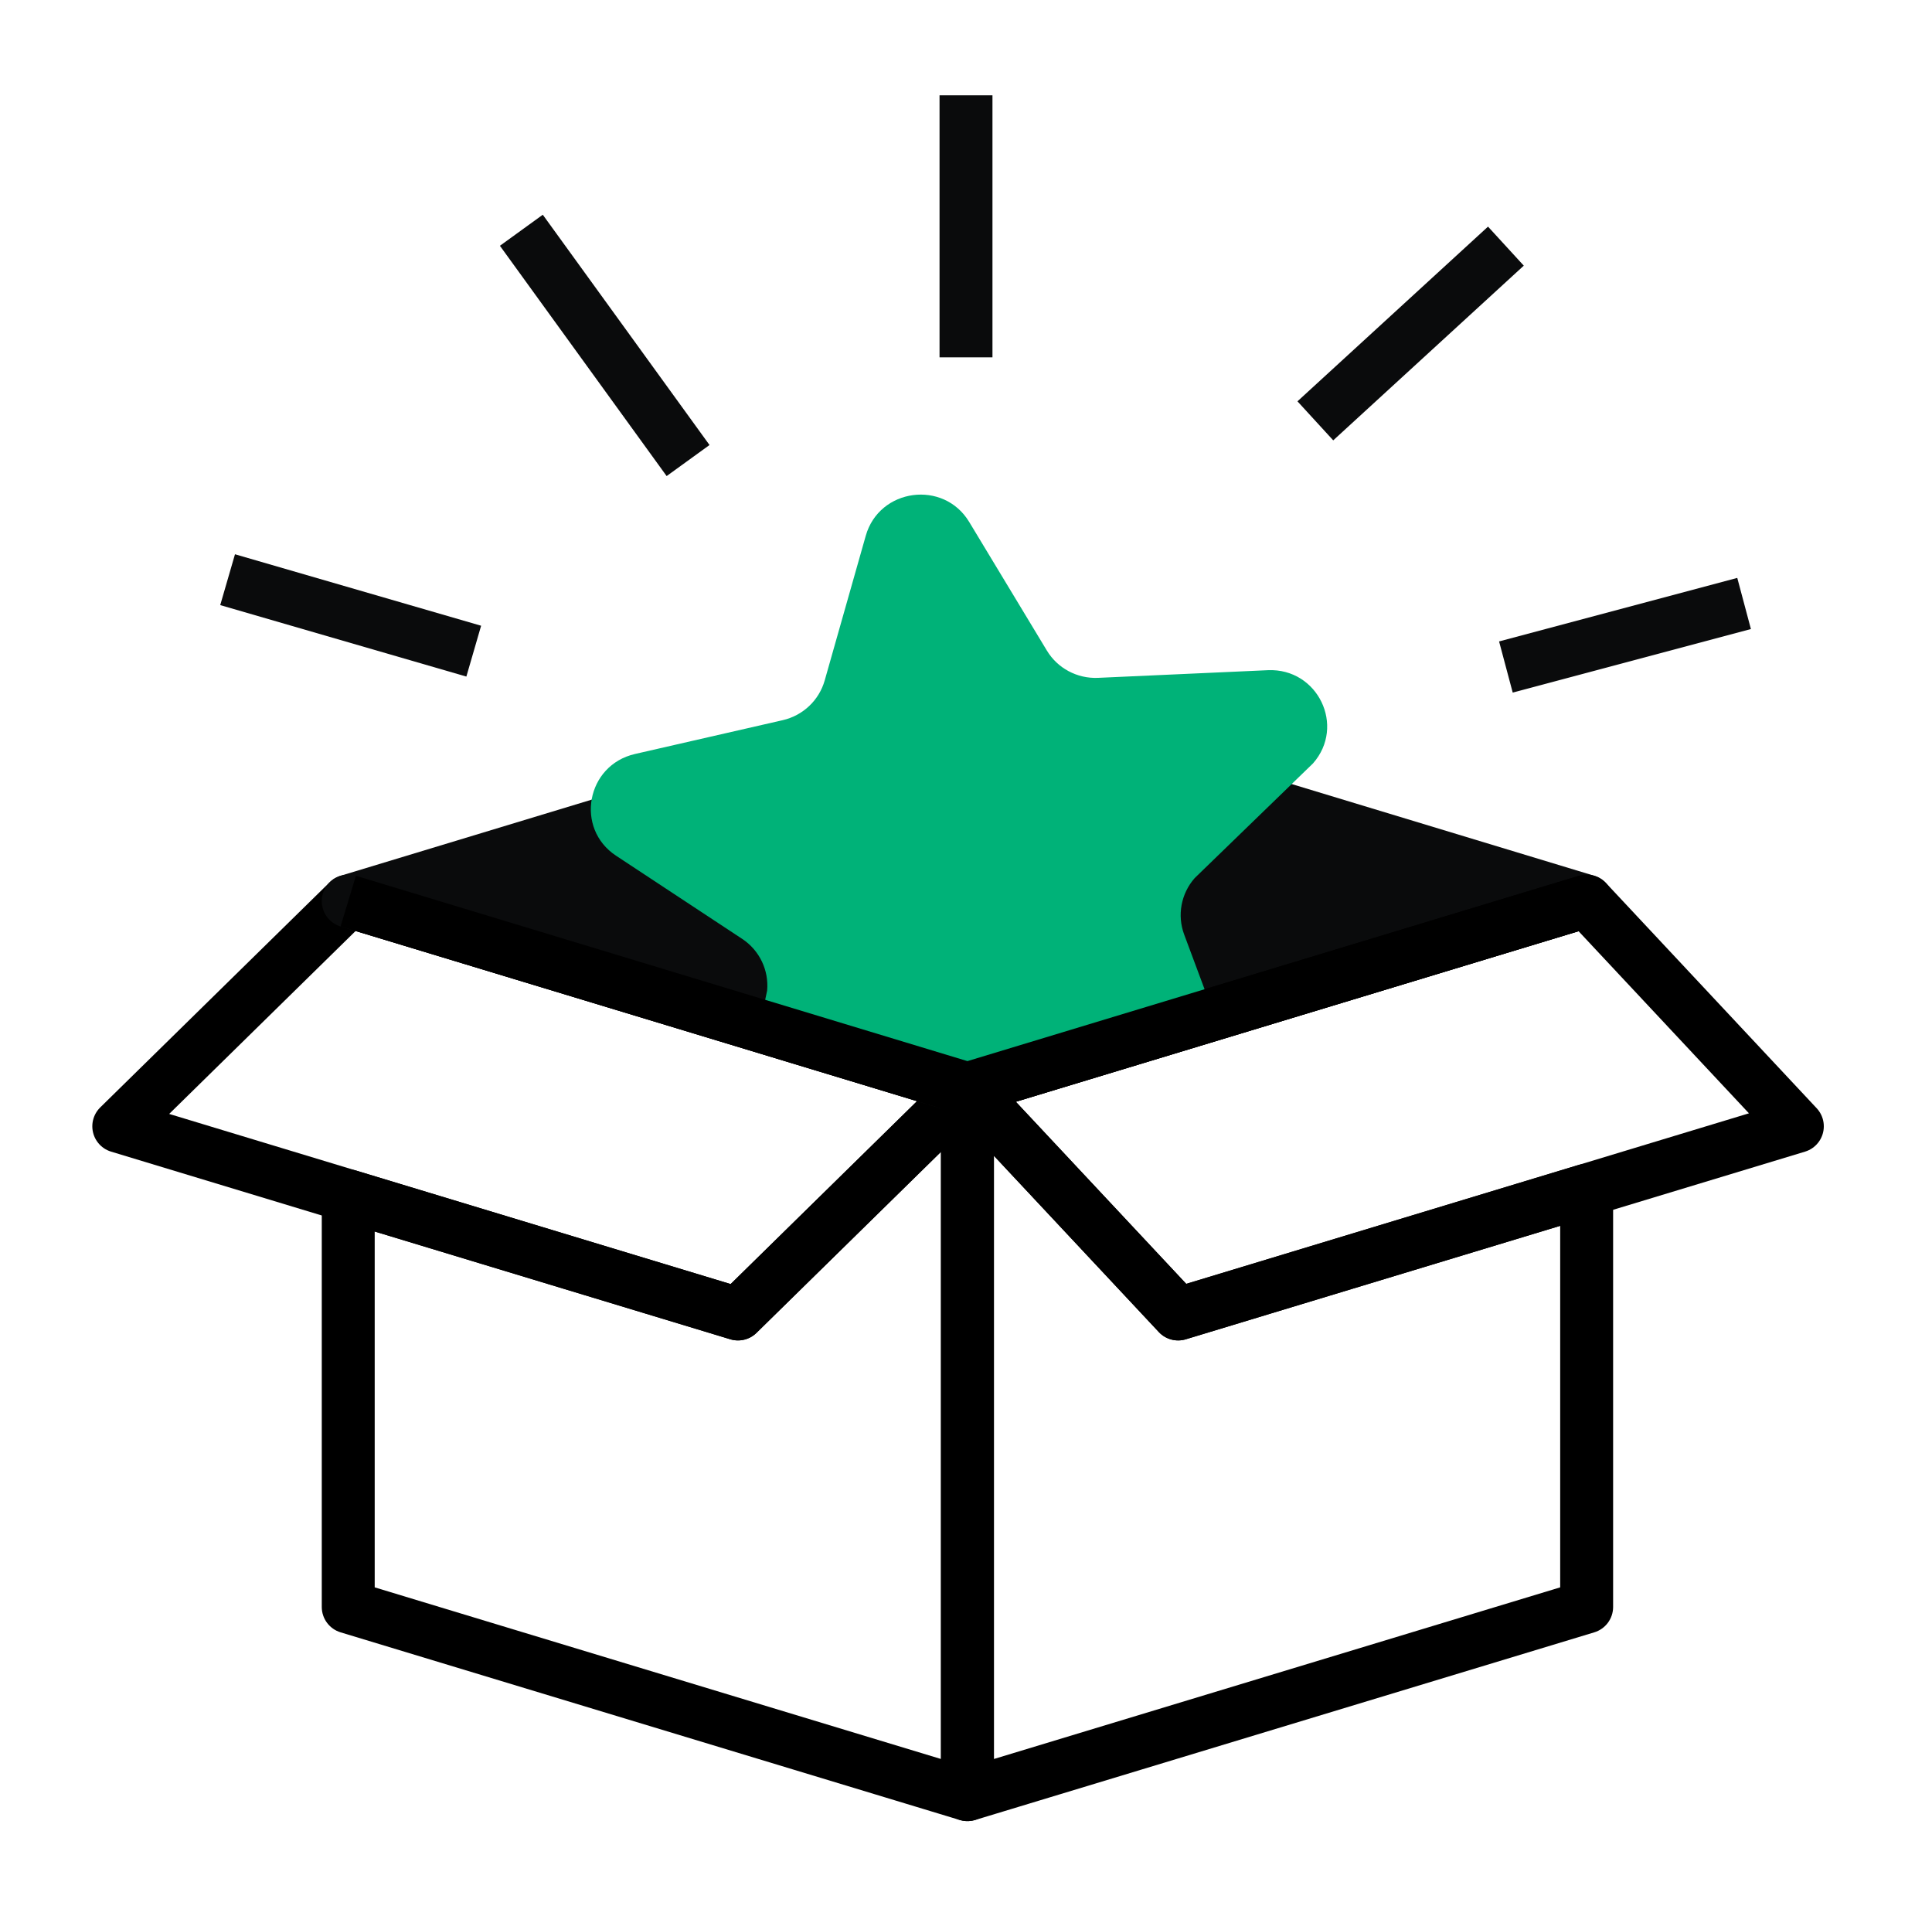
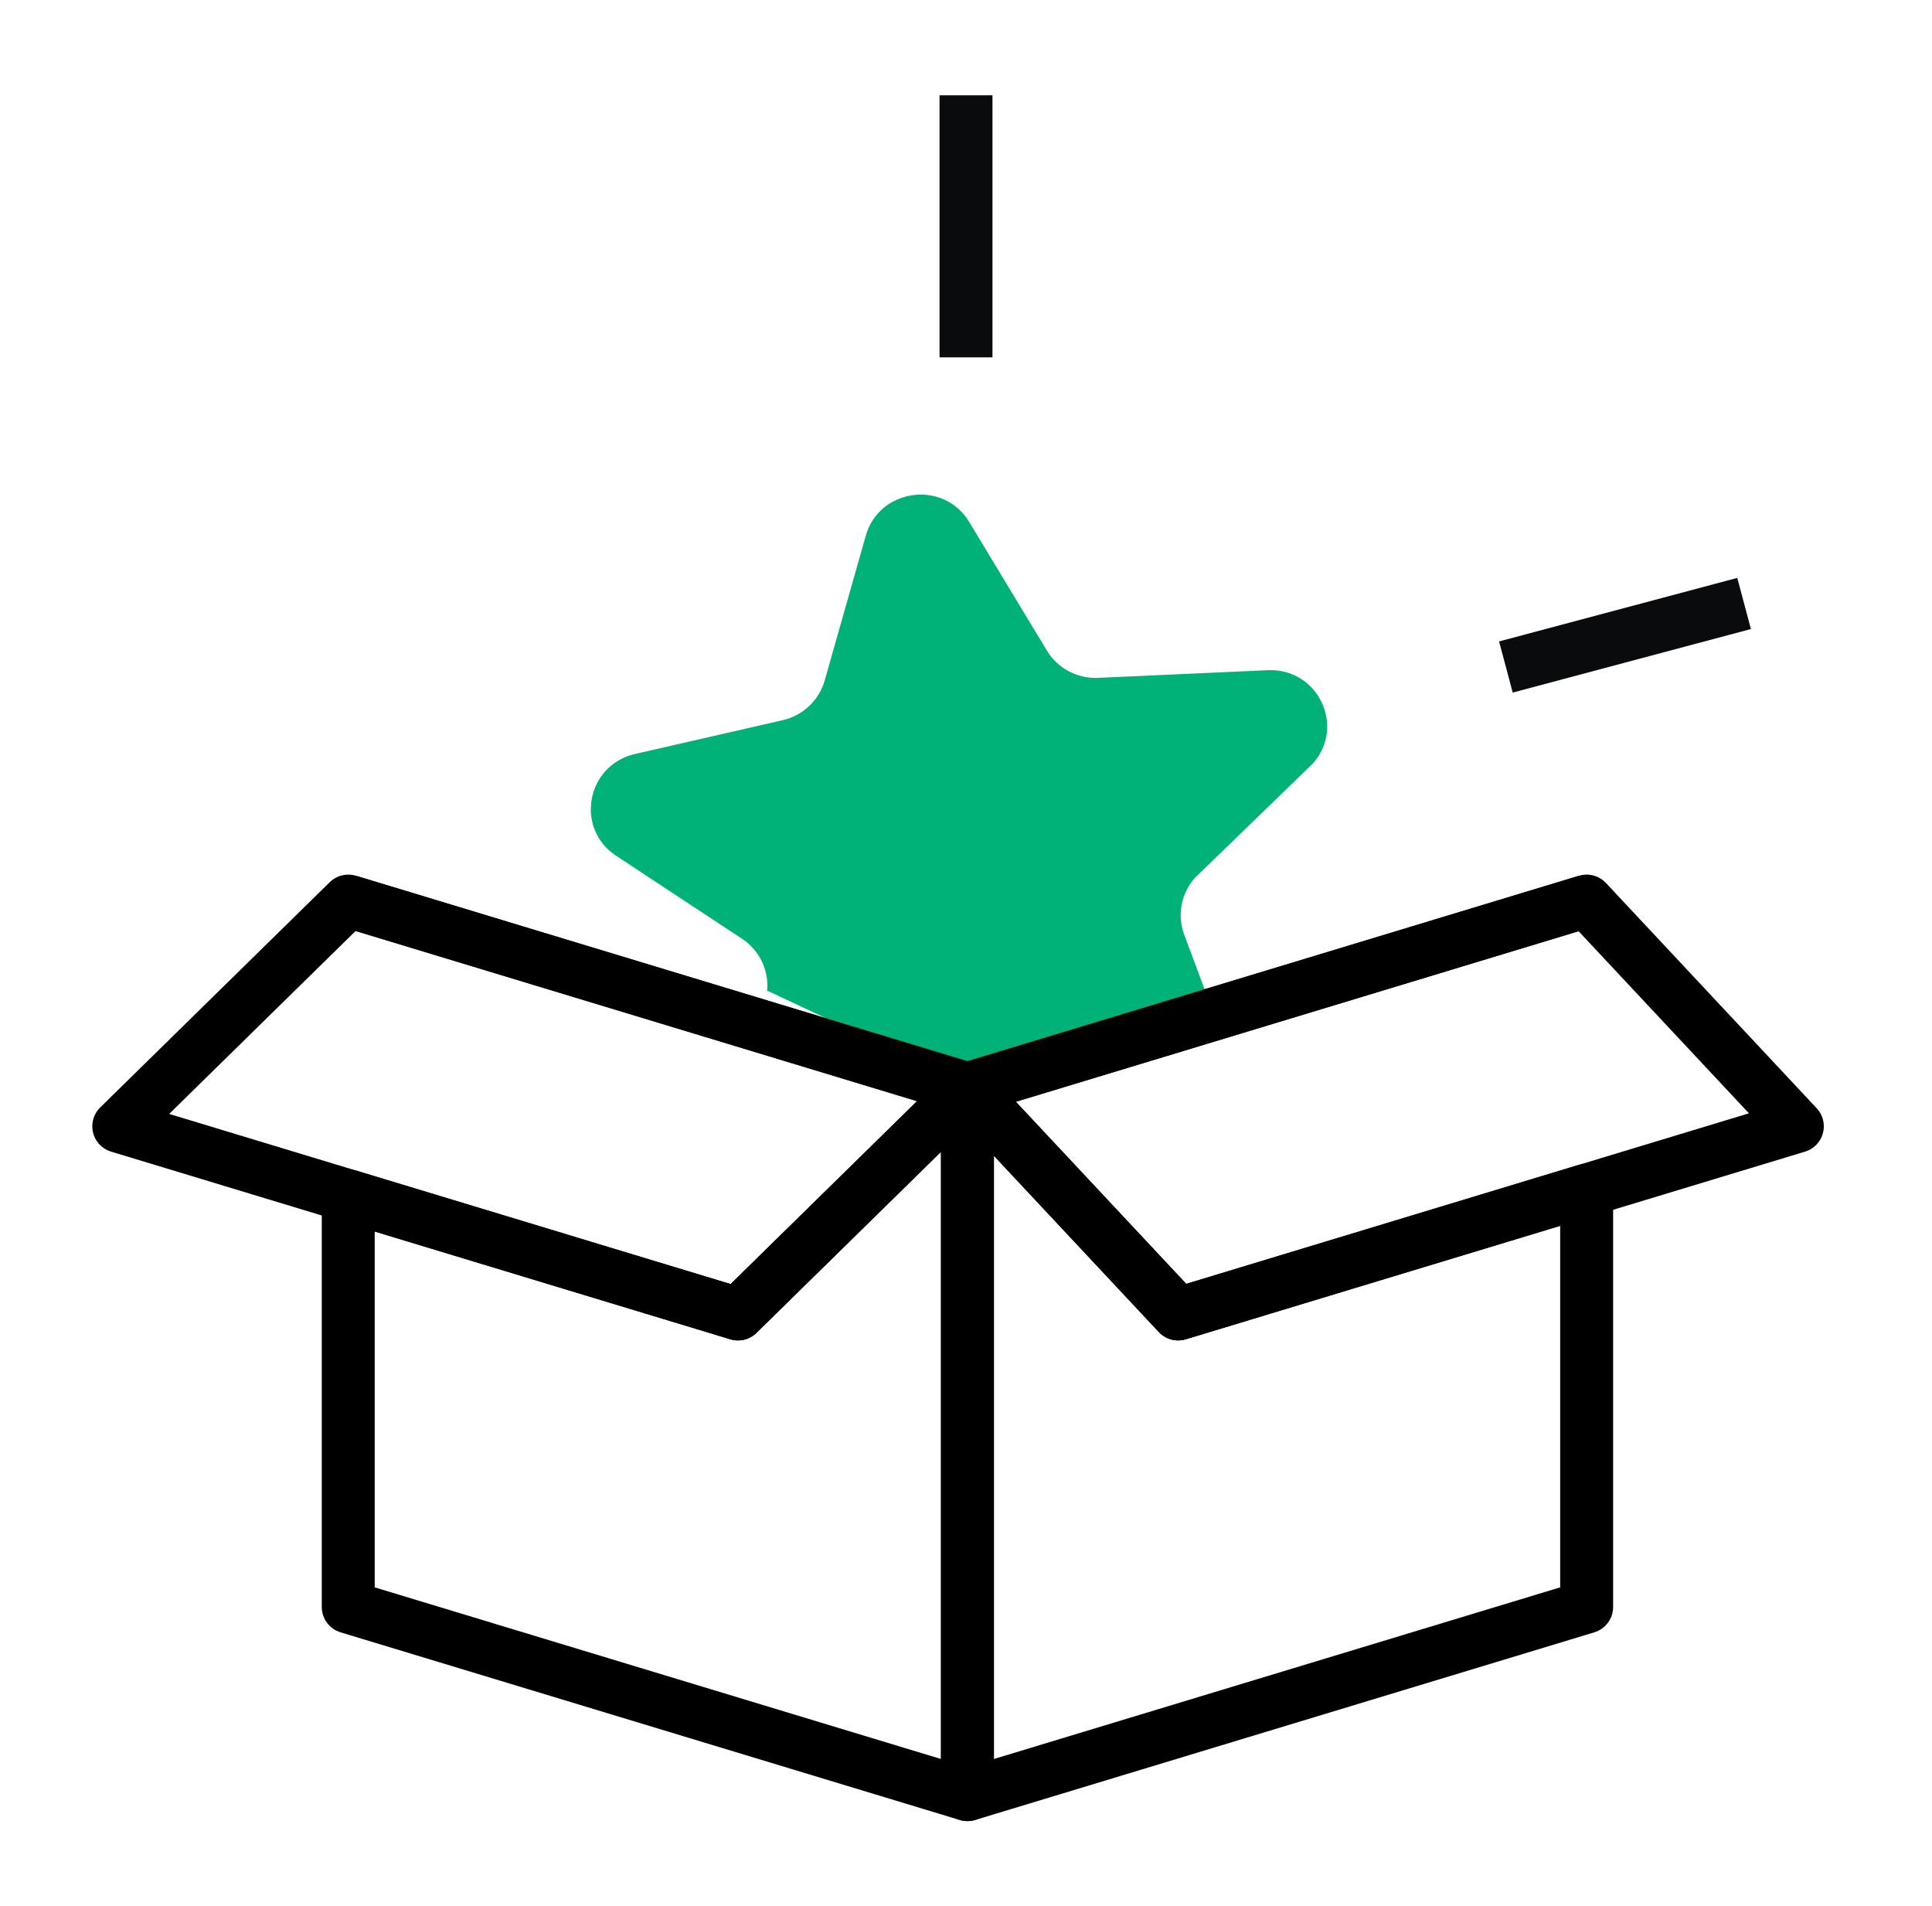
<svg xmlns="http://www.w3.org/2000/svg" width="73" height="72" viewBox="0 0 73 72" fill="none">
  <path d="M13.159 34.043L36.555 41.133L27.884 49.64L4.488 42.551L13.159 34.043Z" stroke="black" stroke-width="2" stroke-linejoin="round" />
  <path d="M13.158 60.711H12.158C12.158 61.151 12.447 61.54 12.868 61.668L13.158 60.711ZM13.158 45.178L13.448 44.221C13.145 44.129 12.817 44.186 12.562 44.375C12.308 44.564 12.158 44.862 12.158 45.178H13.158ZM36.554 67.8L36.264 68.758C36.567 68.849 36.896 68.792 37.15 68.604C37.404 68.415 37.554 68.117 37.554 67.8L36.554 67.8ZM36.554 41.133L37.554 41.133C37.554 40.73 37.313 40.367 36.941 40.211C36.57 40.055 36.141 40.137 35.854 40.419L36.554 41.133ZM27.884 49.64L27.594 50.597C27.944 50.703 28.323 50.61 28.584 50.354L27.884 49.64ZM14.158 60.711V45.178H12.158V60.711H14.158ZM36.844 66.844L13.448 59.754L12.868 61.668L36.264 68.758L36.844 66.844ZM35.554 41.133L35.554 67.8L37.554 67.8L37.554 41.133L35.554 41.133ZM35.854 40.419L27.183 48.927L28.584 50.354L37.255 41.847L35.854 40.419ZM28.174 48.683L13.448 44.221L12.868 46.135L27.594 50.597L28.174 48.683Z" fill="black" />
-   <path d="M36.554 41.133L13.158 34.043L36.554 26.953L59.95 34.043L36.554 41.133Z" fill="#0A0B0C" stroke="#0A0B0C" stroke-width="2" stroke-linejoin="round" />
  <path d="M59.951 34.043L36.555 41.133L44.516 49.64L67.912 42.551L59.951 34.043Z" stroke="black" stroke-width="2" stroke-linejoin="round" />
  <path d="M44.516 49.64L43.786 50.324C44.046 50.602 44.442 50.708 44.806 50.597L44.516 49.64ZM59.951 44.963H60.951C60.951 44.647 60.801 44.349 60.547 44.16C60.292 43.972 59.964 43.914 59.661 44.006L59.951 44.963ZM36.555 41.133L37.285 40.45C37.004 40.15 36.569 40.052 36.187 40.203C35.806 40.353 35.555 40.722 35.555 41.133L36.555 41.133ZM36.555 67.8L35.555 67.8C35.555 68.117 35.705 68.415 35.959 68.604C36.213 68.792 36.542 68.849 36.845 68.758L36.555 67.8ZM59.951 60.711L60.241 61.668C60.662 61.54 60.951 61.151 60.951 60.711H59.951ZM44.806 50.597L60.241 45.92L59.661 44.006L44.226 48.683L44.806 50.597ZM35.825 41.816L43.786 50.324L45.246 48.957L37.285 40.45L35.825 41.816ZM35.555 41.133L35.555 67.8L37.555 67.8L37.555 41.133L35.555 41.133ZM36.845 68.758L60.241 61.668L59.661 59.754L36.265 66.844L36.845 68.758ZM60.951 60.711V44.963H58.951V60.711H60.951Z" fill="black" />
-   <path fill-rule="evenodd" clip-rule="evenodd" d="M36.62 19.718C35.654 18.118 33.222 18.444 32.712 20.242L31.161 25.707C30.948 26.457 30.339 27.033 29.573 27.208L23.993 28.485C22.157 28.906 21.713 31.298 23.28 32.33L28.04 35.468C28.694 35.899 29.056 36.65 28.986 37.425L28.626 39.112L36.232 40.823L36.384 40.697C37.001 40.213 37.834 40.101 38.556 40.405L38.801 40.54L45.705 37.884L44.745 35.31C44.472 34.581 44.624 33.761 45.141 33.173L49.613 28.839C50.852 27.43 49.793 25.24 47.911 25.319L41.485 25.609C40.7 25.642 39.96 25.247 39.557 24.58L36.62 19.718Z" fill="#00B278" />
+   <path fill-rule="evenodd" clip-rule="evenodd" d="M36.62 19.718C35.654 18.118 33.222 18.444 32.712 20.242L31.161 25.707C30.948 26.457 30.339 27.033 29.573 27.208L23.993 28.485C22.157 28.906 21.713 31.298 23.28 32.33L28.04 35.468C28.694 35.899 29.056 36.65 28.986 37.425L36.232 40.823L36.384 40.697C37.001 40.213 37.834 40.101 38.556 40.405L38.801 40.54L45.705 37.884L44.745 35.31C44.472 34.581 44.624 33.761 45.141 33.173L49.613 28.839C50.852 27.43 49.793 25.24 47.911 25.319L41.485 25.609C40.7 25.642 39.96 25.247 39.557 24.58L36.62 19.718Z" fill="#00B278" />
  <path d="M13.158 34.043L36.554 41.133L59.95 34.043" stroke="black" stroke-width="2" stroke-linejoin="round" />
-   <path d="M17.9 24.6L8.6 21.9" stroke="#0A0B0C" stroke-width="2" stroke-linejoin="round" />
  <path d="M56.9 25.199L65.9 22.799" stroke="#0A0B0C" stroke-width="2" stroke-linejoin="round" />
-   <path d="M19.699 8.699L25.999 17.399" stroke="#0A0B0C" stroke-width="2" stroke-linejoin="round" />
-   <path d="M56.9 9.299L49.7 15.899" stroke="#0A0B0C" stroke-width="2" stroke-linejoin="round" />
  <path d="M36.5 3.6L36.5 13.5" stroke="#0A0B0C" stroke-width="2" stroke-linejoin="round" />
</svg>